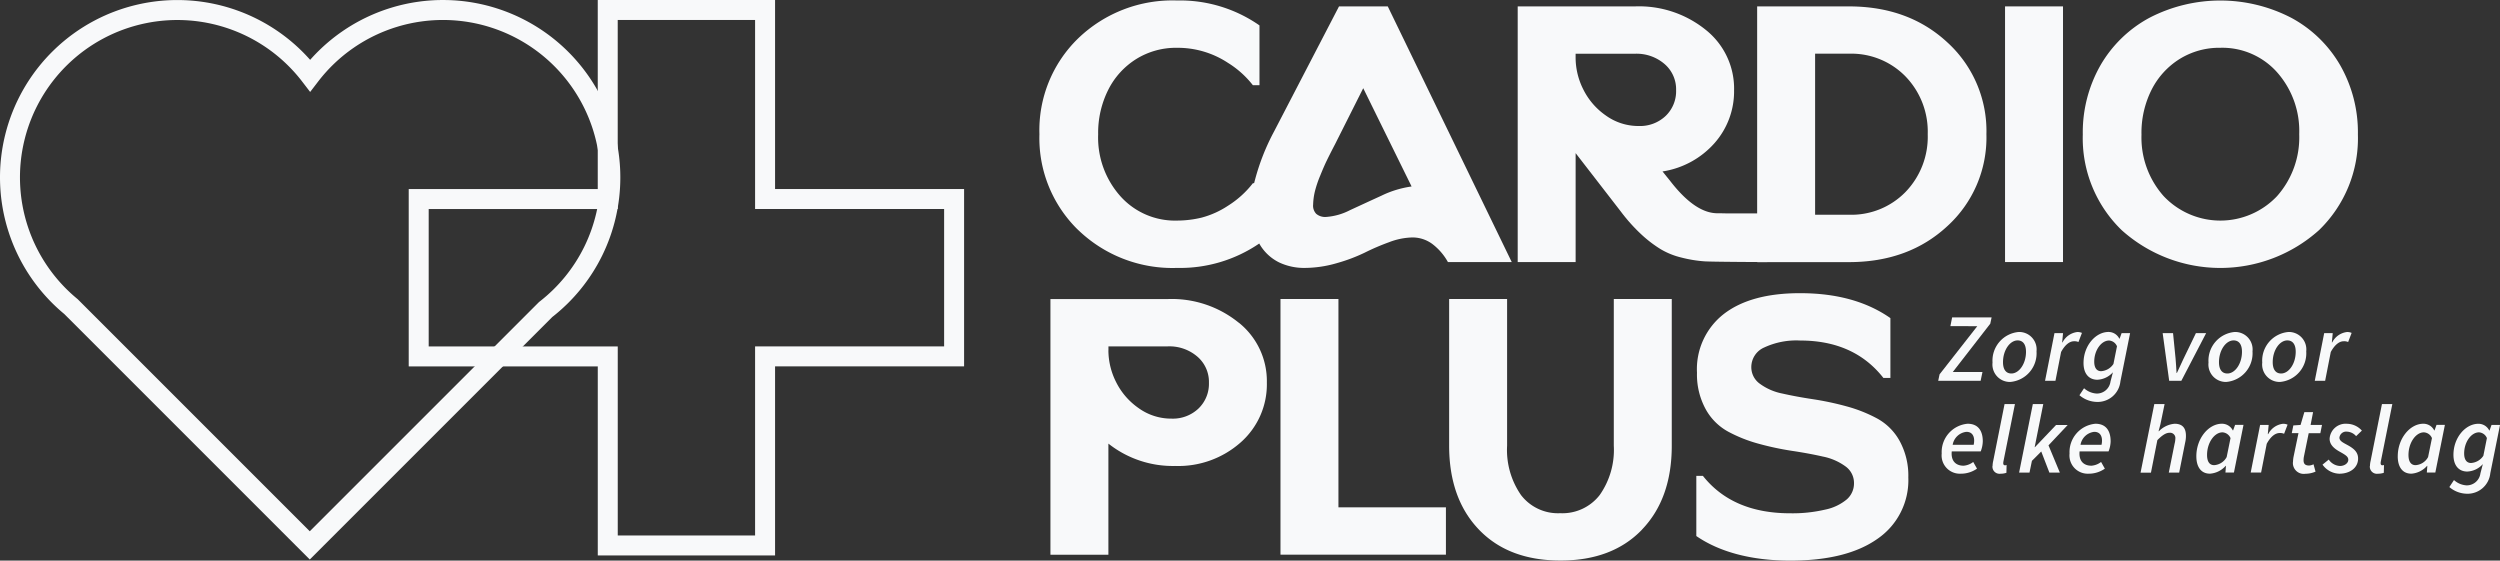
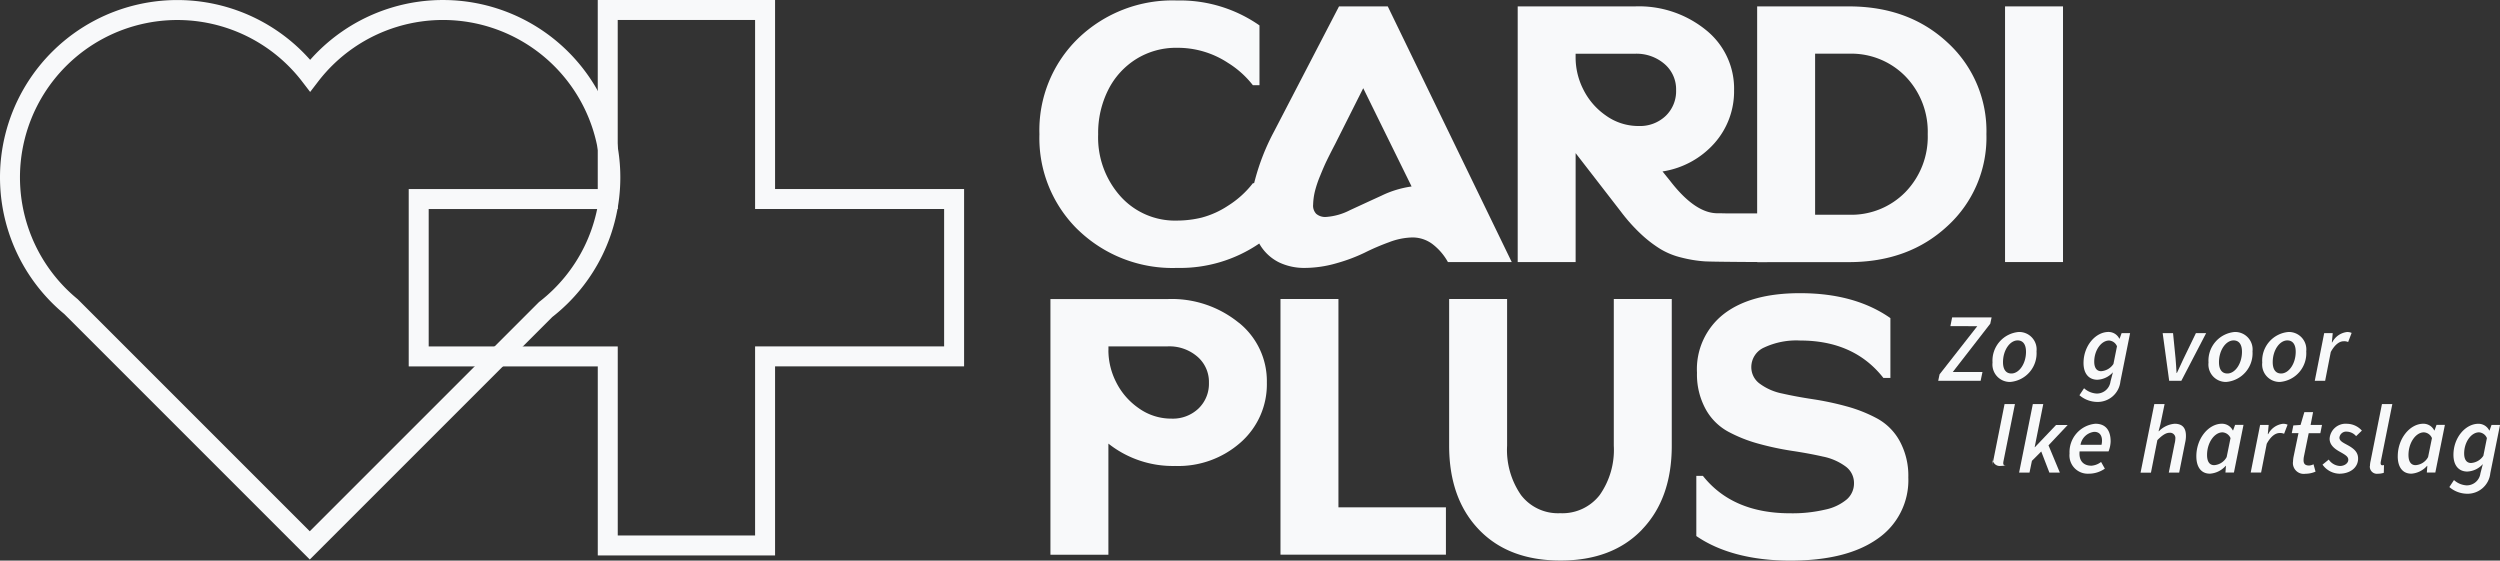
<svg xmlns="http://www.w3.org/2000/svg" width="375.599" height="84.228" viewBox="0 0 375.599 84.228">
  <rect x="0" y="0" width="375.599" height="84.228" fill="#333333" stroke="none" />
  <g id="logo-nav" transform="translate(-0.31 0.082)">
    <path id="Path_710" data-name="Path 710" d="M86.08,30.354h28.4V1.95h23.639v28.4h28.4V53.993h-28.4V82.4H114.484v-28.4H86.08V30.354Z" transform="translate(-22.864 -0.532)" fill="none" stroke="#f8f9fa" stroke-miterlimit="10" stroke-width="3" />
    <path id="Path_711" data-name="Path 711" d="M92.007,27.1a25.144,25.144,0,0,0-45.1-15.3A25.144,25.144,0,1,0,10.977,46.516L46.85,82.389,82.286,46.954A25.1,25.1,0,0,0,92.007,27.1Z" transform="translate(0 -0.532)" fill="none" stroke="#f8f9fa" stroke-miterlimit="10" stroke-width="3" />
    <path id="Path_712" data-name="Path 712" d="M219.9,34.493A19.242,19.242,0,0,1,214.06,20.08,19.226,19.226,0,0,1,219.9,5.666,20.4,20.4,0,0,1,234.726-.01,20.881,20.881,0,0,1,247.12,3.735V12.72h-.991a14.271,14.271,0,0,0-3.745-3.359A13.714,13.714,0,0,0,234.726,7.1a11.3,11.3,0,0,0-6.114,1.683,11.548,11.548,0,0,0-4.212,4.627,14.41,14.41,0,0,0-1.516,6.7,13.235,13.235,0,0,0,3.337,9.283,11,11,0,0,0,8.511,3.665,15.886,15.886,0,0,0,3.665-.437,13.383,13.383,0,0,0,3.993-1.793,14.4,14.4,0,0,0,3.745-3.388h.991v9.036a21.1,21.1,0,0,1-12.395,3.694,20.4,20.4,0,0,1-14.821-5.676Z" transform="translate(-57.587)" fill="#f8f9fa" />
    <path id="Path_713" data-name="Path 713" d="M270.889,1.21h7.331l18.625,38.409h-9.589a8.689,8.689,0,0,0-2.15-2.565,4.984,4.984,0,0,0-3.25-1.129,10.319,10.319,0,0,0-3.447.714,34.637,34.637,0,0,0-3.665,1.574,25.218,25.218,0,0,1-4.19,1.574,17.387,17.387,0,0,1-4.795.714,8.779,8.779,0,0,1-3.855-.823,6.946,6.946,0,0,1-2.813-2.536,9.41,9.41,0,0,1-1.377-4.1,16.6,16.6,0,0,1,.554-5.757,33.392,33.392,0,0,1,2.864-7.272l9.757-18.793ZM281.8,28.266,274.533,13.5l-4.241,8.431c-.481.918-.874,1.7-1.188,2.339s-.663,1.443-1.049,2.4a16.366,16.366,0,0,0-.8,2.4,9.584,9.584,0,0,0-.248,1.9,1.766,1.766,0,0,0,.466,1.406,2.079,2.079,0,0,0,1.487.466,9.163,9.163,0,0,0,3.585-1.02c1.472-.678,3.046-1.406,4.736-2.179a15.125,15.125,0,0,1,4.518-1.377Z" transform="translate(-69.412 -0.331)" fill="#f8f9fa" />
    <path id="Path_714" data-name="Path 714" d="M345.177,13.773a11.731,11.731,0,0,1-2.951,7.994,13.093,13.093,0,0,1-7.8,4.241l1.159,1.436q3.749,4.853,7.112,4.846c.364,0,.459,0,1.159.015h6.3v7.316c-1.691,0-8.38-.036-9.444-.109a19.486,19.486,0,0,1-3.388-.554,11.267,11.267,0,0,1-3.17-1.268,18.528,18.528,0,0,1-2.893-2.208,25.957,25.957,0,0,1-3.111-3.469l-6.777-8.759V39.619H312.67V1.21H330.3a15.963,15.963,0,0,1,10.661,3.556,11.267,11.267,0,0,1,4.219,9.007ZM321.37,8.927a10.629,10.629,0,0,0,1.159,4.766,10.384,10.384,0,0,0,3.388,3.913,8.369,8.369,0,0,0,4.933,1.574,5.585,5.585,0,0,0,4.051-1.516,5.15,5.15,0,0,0,1.567-3.884,5,5,0,0,0-1.734-3.913A6.442,6.442,0,0,0,330.3,8.322H321.37v.6Z" transform="translate(-84.341 -0.331)" fill="#f8f9fa" />
    <path id="Path_715" data-name="Path 715" d="M375.819,1.21q8.985,0,14.821,5.429a18.01,18.01,0,0,1,5.844,13.779A17.985,17.985,0,0,1,390.641,34.2q-5.837,5.432-14.821,5.429H362.04V1.21Zm-5.072,31.3h5.072a11.365,11.365,0,0,0,8.511-3.418,11.928,11.928,0,0,0,3.337-8.679,11.928,11.928,0,0,0-3.337-8.679,11.376,11.376,0,0,0-8.511-3.418h-5.072Z" transform="translate(-97.736 -0.331)" fill="#f8f9fa" />
    <path id="Path_716" data-name="Path 716" d="M413.15,1.21h8.708V39.619H413.15Z" transform="translate(-111.603 -0.331)" fill="#f8f9fa" />
-     <path id="Path_717" data-name="Path 717" d="M464.667,34.5a22.188,22.188,0,0,1-29.643,0,19.21,19.21,0,0,1-5.844-14.384A20.338,20.338,0,0,1,431.825,9.75a18.767,18.767,0,0,1,7.382-7.163,23.17,23.17,0,0,1,21.278,0,18.718,18.718,0,0,1,7.382,7.163,20.319,20.319,0,0,1,2.645,10.362A19.183,19.183,0,0,1,464.667,34.5ZM438,20.112a13.235,13.235,0,0,0,3.337,9.283,11.714,11.714,0,0,0,17.022,0,13.3,13.3,0,0,0,3.337-9.313,13.3,13.3,0,0,0-3.337-9.313A11.009,11.009,0,0,0,449.845,7.1a11.3,11.3,0,0,0-6.114,1.683,11.618,11.618,0,0,0-4.219,4.627,14.41,14.41,0,0,0-1.516,6.7Z" transform="translate(-115.952 -0.003)" fill="#f8f9fa" />
    <path id="Path_718" data-name="Path 718" d="M244.632,65.1a11.238,11.238,0,0,1,4.212,8.985,11.621,11.621,0,0,1-3.913,8.985,14.119,14.119,0,0,1-9.866,3.556,15.6,15.6,0,0,1-10.027-3.359V99.959H216.33V61.55h17.634a15.963,15.963,0,0,1,10.661,3.556Zm-19.594,4.161a10.63,10.63,0,0,0,1.159,4.766,10.384,10.384,0,0,0,3.388,3.913,8.368,8.368,0,0,0,4.933,1.574A5.585,5.585,0,0,0,238.569,78a5.156,5.156,0,0,0,1.574-3.884,5,5,0,0,0-1.734-3.913,6.442,6.442,0,0,0-4.438-1.545h-8.926v.6Z" transform="translate(-58.203 -16.702)" fill="#f8f9fa" />
    <path id="Path_719" data-name="Path 719" d="M263.76,99.949V61.54h8.708v31.3h16.148v7.112Z" transform="translate(-71.071 -16.699)" fill="#f8f9fa" />
    <path id="Path_720" data-name="Path 720" d="M327.524,96.174q-4.459,4.656-12.264,4.656T303,96.174q-4.459-4.656-4.467-12.592V61.54h8.708V83.583a11.891,11.891,0,0,0,2.091,7.411,6.993,6.993,0,0,0,5.895,2.725,7.086,7.086,0,0,0,5.924-2.725,11.787,11.787,0,0,0,2.121-7.411V61.54h8.708V83.583q0,7.935-4.467,12.592Z" transform="translate(-80.505 -16.699)" fill="#f8f9fa" />
    <path id="Path_721" data-name="Path 721" d="M365.1,60.34q8.209,0,13.554,3.745V73.07H377.6q-4.4-5.618-12.512-5.618a11.413,11.413,0,0,0-5.4,1.049,3.212,3.212,0,0,0-1.931,2.922,3.058,3.058,0,0,0,1.3,2.536,8.44,8.44,0,0,0,3.359,1.457q2.066.47,4.6.853a43.76,43.76,0,0,1,5.042,1.071,21.531,21.531,0,0,1,4.6,1.822,8.513,8.513,0,0,1,3.388,3.388,10.842,10.842,0,0,1,1.3,5.458,10.672,10.672,0,0,1-4.627,9.232q-4.635,3.279-13.116,3.279c-5.655,0-10.544-1.231-14.107-3.694V87.79h.991q4.459,5.618,13.116,5.618a21.494,21.494,0,0,0,5.261-.554,7.389,7.389,0,0,0,3.25-1.545,3.186,3.186,0,0,0,1.071-2.427,3.058,3.058,0,0,0-1.3-2.536,8.592,8.592,0,0,0-3.359-1.457c-1.377-.313-2.915-.6-4.6-.853a43.434,43.434,0,0,1-5.043-1.071,21.532,21.532,0,0,1-4.6-1.822,8.513,8.513,0,0,1-3.388-3.388,10.841,10.841,0,0,1-1.3-5.458,10.5,10.5,0,0,1,4.051-8.846q4.055-3.115,11.433-3.111Z" transform="translate(-94.331 -16.374)" fill="#f8f9fa" />
    <g id="Group_1153" data-name="Group 1153" transform="translate(291.506 47.602)">
      <path id="Path_722" data-name="Path 722" d="M399.559,73.907l5.684-7.258H401.2l.262-1.319h5.931l-.2.947-5.633,7.258h4.46l-.277,1.319H399.37l.2-.947Z" transform="translate(-399.37 -65.33)" fill="#f8f9fa" />
      <path id="Path_723" data-name="Path 723" d="M410.57,72.931a4.317,4.317,0,0,1,3.942-4.591,2.62,2.62,0,0,1,2.667,2.915,4.317,4.317,0,0,1-3.942,4.591A2.62,2.62,0,0,1,410.57,72.931Zm5.028-1.625c0-1.078-.437-1.7-1.261-1.7-1.137,0-2.193,1.443-2.193,3.272,0,1.078.437,1.7,1.261,1.7C414.541,74.578,415.6,73.142,415.6,71.306Z" transform="translate(-402.409 -66.147)" fill="#f8f9fa" />
-       <path id="Path_724" data-name="Path 724" d="M422.821,68.518H424.1l-.131,1.384h.058a2.868,2.868,0,0,1,2.2-1.552,1.58,1.58,0,0,1,.714.131l-.525,1.37a1.441,1.441,0,0,0-.663-.117c-.67,0-1.355.532-1.946,1.618l-.845,4.321H421.4l1.414-7.156Z" transform="translate(-405.347 -66.149)" fill="#f8f9fa" />
      <path id="Path_725" data-name="Path 725" d="M428.48,77.849l.7-1.057a3.07,3.07,0,0,0,1.924.8,2.071,2.071,0,0,0,2.048-1.807l.364-1.392a3.33,3.33,0,0,1-2.339,1.122c-1.21,0-2.077-.838-2.077-2.514,0-2.594,1.814-4.664,3.753-4.664a1.809,1.809,0,0,1,1.625,1.006h.044l.3-.831h1.275l-1.457,7.258a3.431,3.431,0,0,1-3.578,3.075,4.159,4.159,0,0,1-2.572-1Zm5.115-4.707.532-2.652a1.382,1.382,0,0,0-1.188-.867c-1.173,0-2.23,1.472-2.23,3.17,0,.969.4,1.436,1.035,1.436a2.4,2.4,0,0,0,1.851-1.086Z" transform="translate(-407.268 -66.147)" fill="#f8f9fa" />
      <path id="Path_726" data-name="Path 726" d="M445.65,68.58h1.559l.379,3.811c.066.707.1,1.443.146,2.164h.058c.335-.721.656-1.443,1.006-2.164l1.844-3.811h1.538l-3.724,7.156h-1.829Z" transform="translate(-411.927 -66.212)" fill="#f8f9fa" />
      <path id="Path_727" data-name="Path 727" d="M455.1,72.931a4.317,4.317,0,0,1,3.942-4.591,2.62,2.62,0,0,1,2.667,2.915,4.317,4.317,0,0,1-3.942,4.591A2.62,2.62,0,0,1,455.1,72.931Zm5.028-1.625c0-1.078-.437-1.7-1.261-1.7-1.137,0-2.193,1.443-2.193,3.272,0,1.078.437,1.7,1.261,1.7C459.071,74.578,460.128,73.142,460.128,71.306Z" transform="translate(-414.49 -66.147)" fill="#f8f9fa" />
      <path id="Path_728" data-name="Path 728" d="M466.18,72.931a4.317,4.317,0,0,1,3.942-4.591,2.62,2.62,0,0,1,2.667,2.915,4.317,4.317,0,0,1-3.942,4.591A2.62,2.62,0,0,1,466.18,72.931Zm5.028-1.625c0-1.078-.437-1.7-1.261-1.7-1.137,0-2.193,1.443-2.193,3.272,0,1.078.437,1.7,1.261,1.7C470.151,74.578,471.208,73.142,471.208,71.306Z" transform="translate(-417.497 -66.147)" fill="#f8f9fa" />
      <path id="Path_729" data-name="Path 729" d="M478.431,68.518h1.275l-.131,1.384h.058a2.867,2.867,0,0,1,2.2-1.552,1.58,1.58,0,0,1,.714.131l-.525,1.37a1.441,1.441,0,0,0-.663-.117c-.67,0-1.355.532-1.946,1.618l-.845,4.321H477.01l1.414-7.156Z" transform="translate(-420.435 -66.149)" fill="#f8f9fa" />
-       <path id="Path_730" data-name="Path 730" d="M403.981,87.26c1.661,0,2.281,1.159,2.281,2.638a4.384,4.384,0,0,1-.313,1.516H401.6c-.153,1.508.685,2.15,1.771,2.15A2.691,2.691,0,0,0,404.826,93l.568,1.006a4.224,4.224,0,0,1-2.441.758,2.745,2.745,0,0,1-2.864-3.031,4.272,4.272,0,0,1,3.9-4.474Zm.911,3.162a2.74,2.74,0,0,0,.073-.627c0-.692-.3-1.319-1.166-1.319a2.352,2.352,0,0,0-2.062,1.946Z" transform="translate(-399.565 -71.28)" fill="#f8f9fa" />
-       <path id="Path_731" data-name="Path 731" d="M410.575,92.491a3.444,3.444,0,0,1,.095-.743l1.705-8.547h1.559l-1.727,8.613a1.25,1.25,0,0,0-.029.284c0,.211.109.3.255.3a.606.606,0,0,0,.248-.044l-.029,1.173a2.683,2.683,0,0,1-.882.138,1.062,1.062,0,0,1-1.21-1.173Z" transform="translate(-402.406 -70.178)" fill="#f8f9fa" />
+       <path id="Path_731" data-name="Path 731" d="M410.575,92.491a3.444,3.444,0,0,1,.095-.743l1.705-8.547h1.559l-1.727,8.613a1.25,1.25,0,0,0-.029.284c0,.211.109.3.255.3a.606.606,0,0,0,.248-.044a2.683,2.683,0,0,1-.882.138,1.062,1.062,0,0,1-1.21-1.173Z" transform="translate(-402.406 -70.178)" fill="#f8f9fa" />
      <path id="Path_732" data-name="Path 732" d="M418.12,83.2h1.559l-1.29,6.471h.044l3.17-3.33h1.749l-2.886,3.06,1.705,4.1H420.6l-1.224-3.177-1.4,1.406-.364,1.763H416.05L418.112,83.2Z" transform="translate(-403.896 -70.178)" fill="#f8f9fa" />
      <path id="Path_733" data-name="Path 733" d="M430.341,87.26c1.661,0,2.281,1.159,2.281,2.638a4.386,4.386,0,0,1-.313,1.516h-4.35c-.153,1.508.685,2.15,1.771,2.15A2.692,2.692,0,0,0,431.186,93l.568,1.006a4.224,4.224,0,0,1-2.441.758,2.745,2.745,0,0,1-2.864-3.031,4.272,4.272,0,0,1,3.9-4.474Zm.911,3.162a2.741,2.741,0,0,0,.073-.627c0-.692-.3-1.319-1.166-1.319a2.352,2.352,0,0,0-2.062,1.946Z" transform="translate(-406.717 -71.28)" fill="#f8f9fa" />
      <path id="Path_734" data-name="Path 734" d="M443.145,83.2H444.7l-.627,3.039-.277,1.035h.058a3.725,3.725,0,0,1,2.354-1.115c1.2,0,1.7.663,1.7,1.814a4.187,4.187,0,0,1-.117,1.006l-.9,4.518h-1.559l.867-4.314a3.566,3.566,0,0,0,.117-.758.8.8,0,0,0-.889-.911c-.5,0-1.064.342-1.814,1.108l-.962,4.882H441.09l2.062-10.289Z" transform="translate(-410.689 -70.178)" fill="#f8f9fa" />
      <path id="Path_735" data-name="Path 735" d="M452.59,92.157c0-2.733,1.865-4.9,3.84-4.9a1.823,1.823,0,0,1,1.64,1.006h.044l.3-.831h1.261l-1.436,7.156h-1.275l.073-1h-.044a3.457,3.457,0,0,1-2.361,1.173c-1.261,0-2.04-.925-2.04-2.609Zm4.554.117.583-2.856a1.4,1.4,0,0,0-1.21-.867c-1.21,0-2.317,1.552-2.317,3.4,0,1.049.415,1.53,1.064,1.53a2.3,2.3,0,0,0,1.873-1.2Z" transform="translate(-413.809 -71.28)" fill="#f8f9fa" />
      <path id="Path_736" data-name="Path 736" d="M465.221,87.438H466.5l-.131,1.385h.058a2.867,2.867,0,0,1,2.2-1.552,1.58,1.58,0,0,1,.714.131l-.525,1.37a1.441,1.441,0,0,0-.663-.117c-.67,0-1.355.532-1.946,1.618l-.845,4.321H463.8l1.414-7.156Z" transform="translate(-416.851 -71.283)" fill="#f8f9fa" />
      <path id="Path_737" data-name="Path 737" d="M472.452,92.365a4.615,4.615,0,0,1,.095-.845l.729-3.5H472.27l.233-1.159,1.086-.073.568-1.924h1.312l-.372,1.924h1.712l-.248,1.239h-1.749l-.729,3.563a2.994,2.994,0,0,0-.044.5c0,.532.233.794.831.794a1.527,1.527,0,0,0,.663-.189l.306,1.108a3.9,3.9,0,0,1-1.523.321,1.629,1.629,0,0,1-1.873-1.749Z" transform="translate(-419.149 -70.629)" fill="#f8f9fa" />
      <path id="Path_738" data-name="Path 738" d="M478.607,93.4l.933-.758a2.16,2.16,0,0,0,1.691.962c.67,0,1.246-.415,1.246-.925,0-.459-.364-.707-1.268-1.21-.955-.525-1.538-1.115-1.538-1.967a2.409,2.409,0,0,1,2.616-2.237,3.047,3.047,0,0,1,2.23,1.027l-.867.831a1.92,1.92,0,0,0-1.377-.678,1.018,1.018,0,0,0-1.129.9c0,.525.612.78,1.224,1.122,1.064.576,1.581,1.137,1.581,2.018,0,1.377-1.2,2.281-2.835,2.281a3.2,3.2,0,0,1-2.514-1.37Z" transform="translate(-420.866 -71.28)" fill="#f8f9fa" />
      <path id="Path_739" data-name="Path 739" d="M488.385,92.491a3.446,3.446,0,0,1,.095-.743l1.705-8.547h1.559l-1.727,8.613a1.251,1.251,0,0,0-.029.284c0,.211.109.3.255.3a.605.605,0,0,0,.248-.044l-.029,1.173a2.683,2.683,0,0,1-.882.138,1.062,1.062,0,0,1-1.21-1.173Z" transform="translate(-423.517 -70.178)" fill="#f8f9fa" />
      <path id="Path_740" data-name="Path 740" d="M494.12,92.157c0-2.733,1.865-4.9,3.84-4.9a1.823,1.823,0,0,1,1.639,1.006h.044l.3-.831H501.2l-1.436,7.156h-1.275l.073-1h-.044a3.457,3.457,0,0,1-2.361,1.173c-1.261,0-2.04-.925-2.04-2.609Zm4.554.117.583-2.856a1.4,1.4,0,0,0-1.21-.867c-1.21,0-2.317,1.552-2.317,3.4,0,1.049.415,1.53,1.064,1.53a2.3,2.3,0,0,0,1.873-1.2Z" transform="translate(-425.077 -71.28)" fill="#f8f9fa" />
      <path id="Path_741" data-name="Path 741" d="M504.75,96.779l.7-1.057a3.07,3.07,0,0,0,1.924.8,2.071,2.071,0,0,0,2.048-1.807l.364-1.392a3.33,3.33,0,0,1-2.339,1.122c-1.21,0-2.077-.838-2.077-2.514,0-2.594,1.814-4.664,3.753-4.664a1.81,1.81,0,0,1,1.625,1.006h.044l.3-.831h1.275L510.907,94.7a3.431,3.431,0,0,1-3.578,3.075,4.159,4.159,0,0,1-2.572-1Zm5.115-4.707.532-2.652a1.382,1.382,0,0,0-1.188-.867c-1.173,0-2.23,1.472-2.23,3.17,0,.969.4,1.436,1.035,1.436A2.4,2.4,0,0,0,509.865,92.072Z" transform="translate(-427.961 -71.283)" fill="#f8f9fa" />
    </g>
  </g>
</svg>